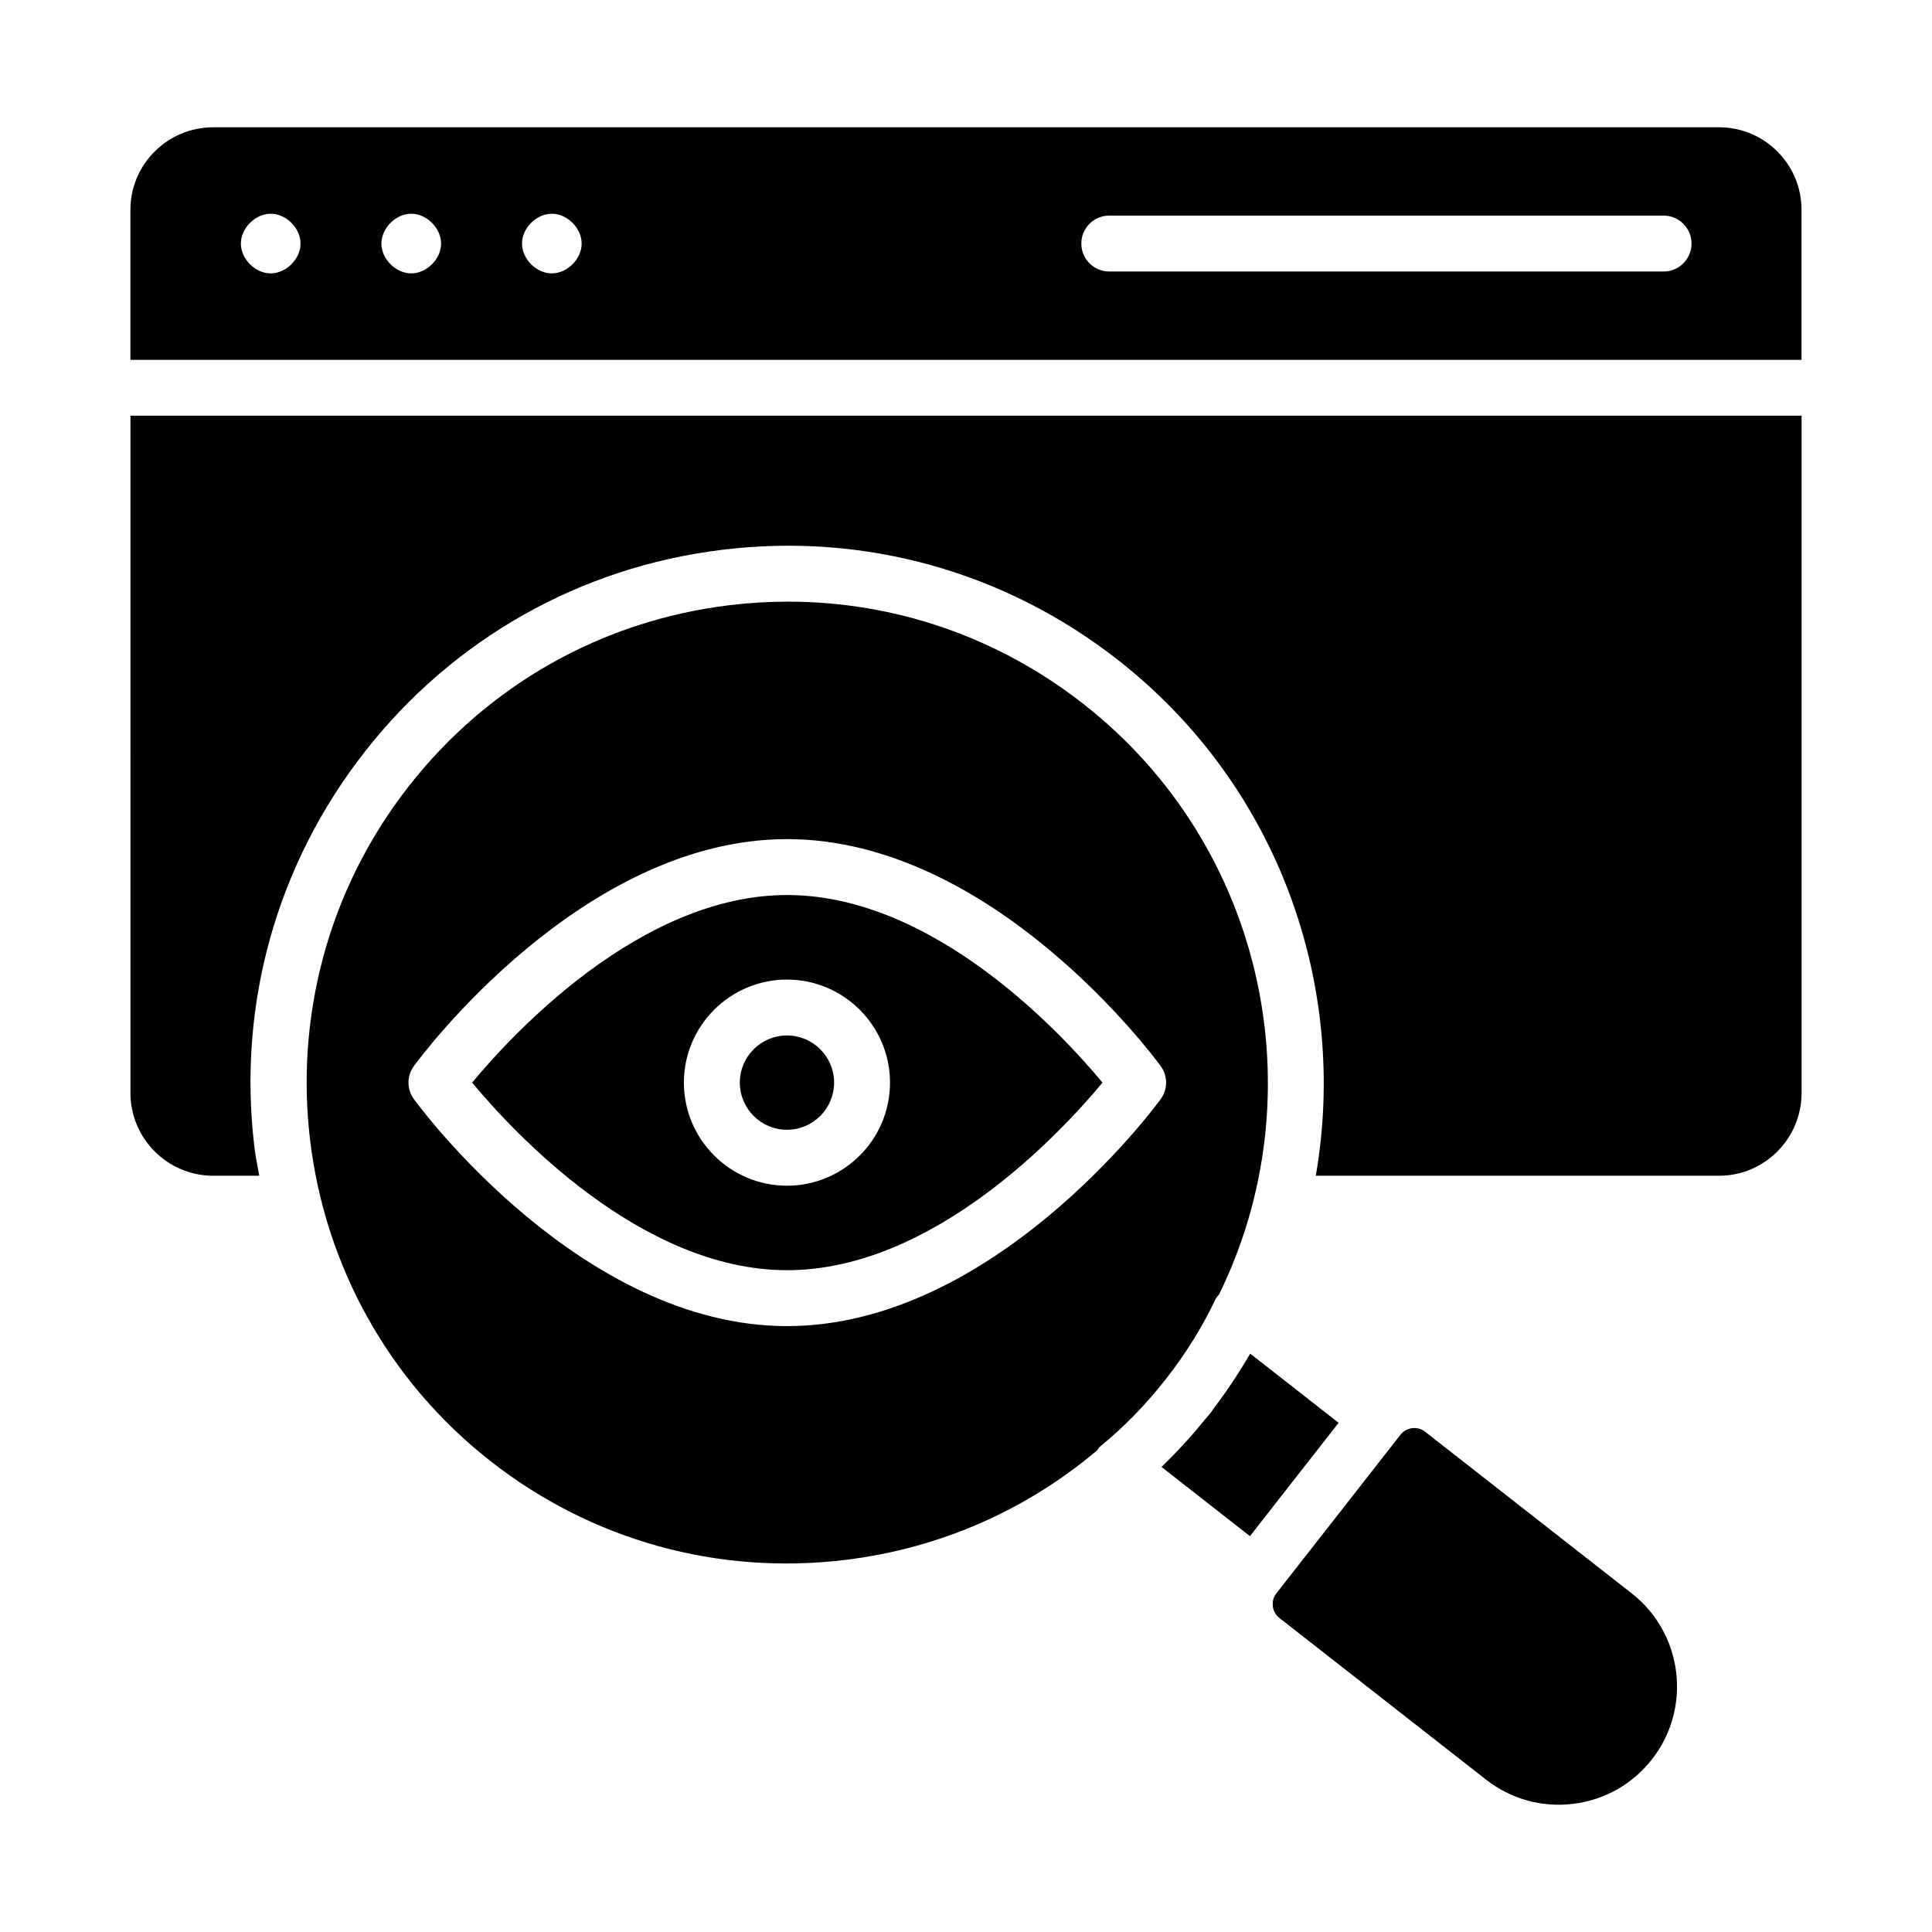
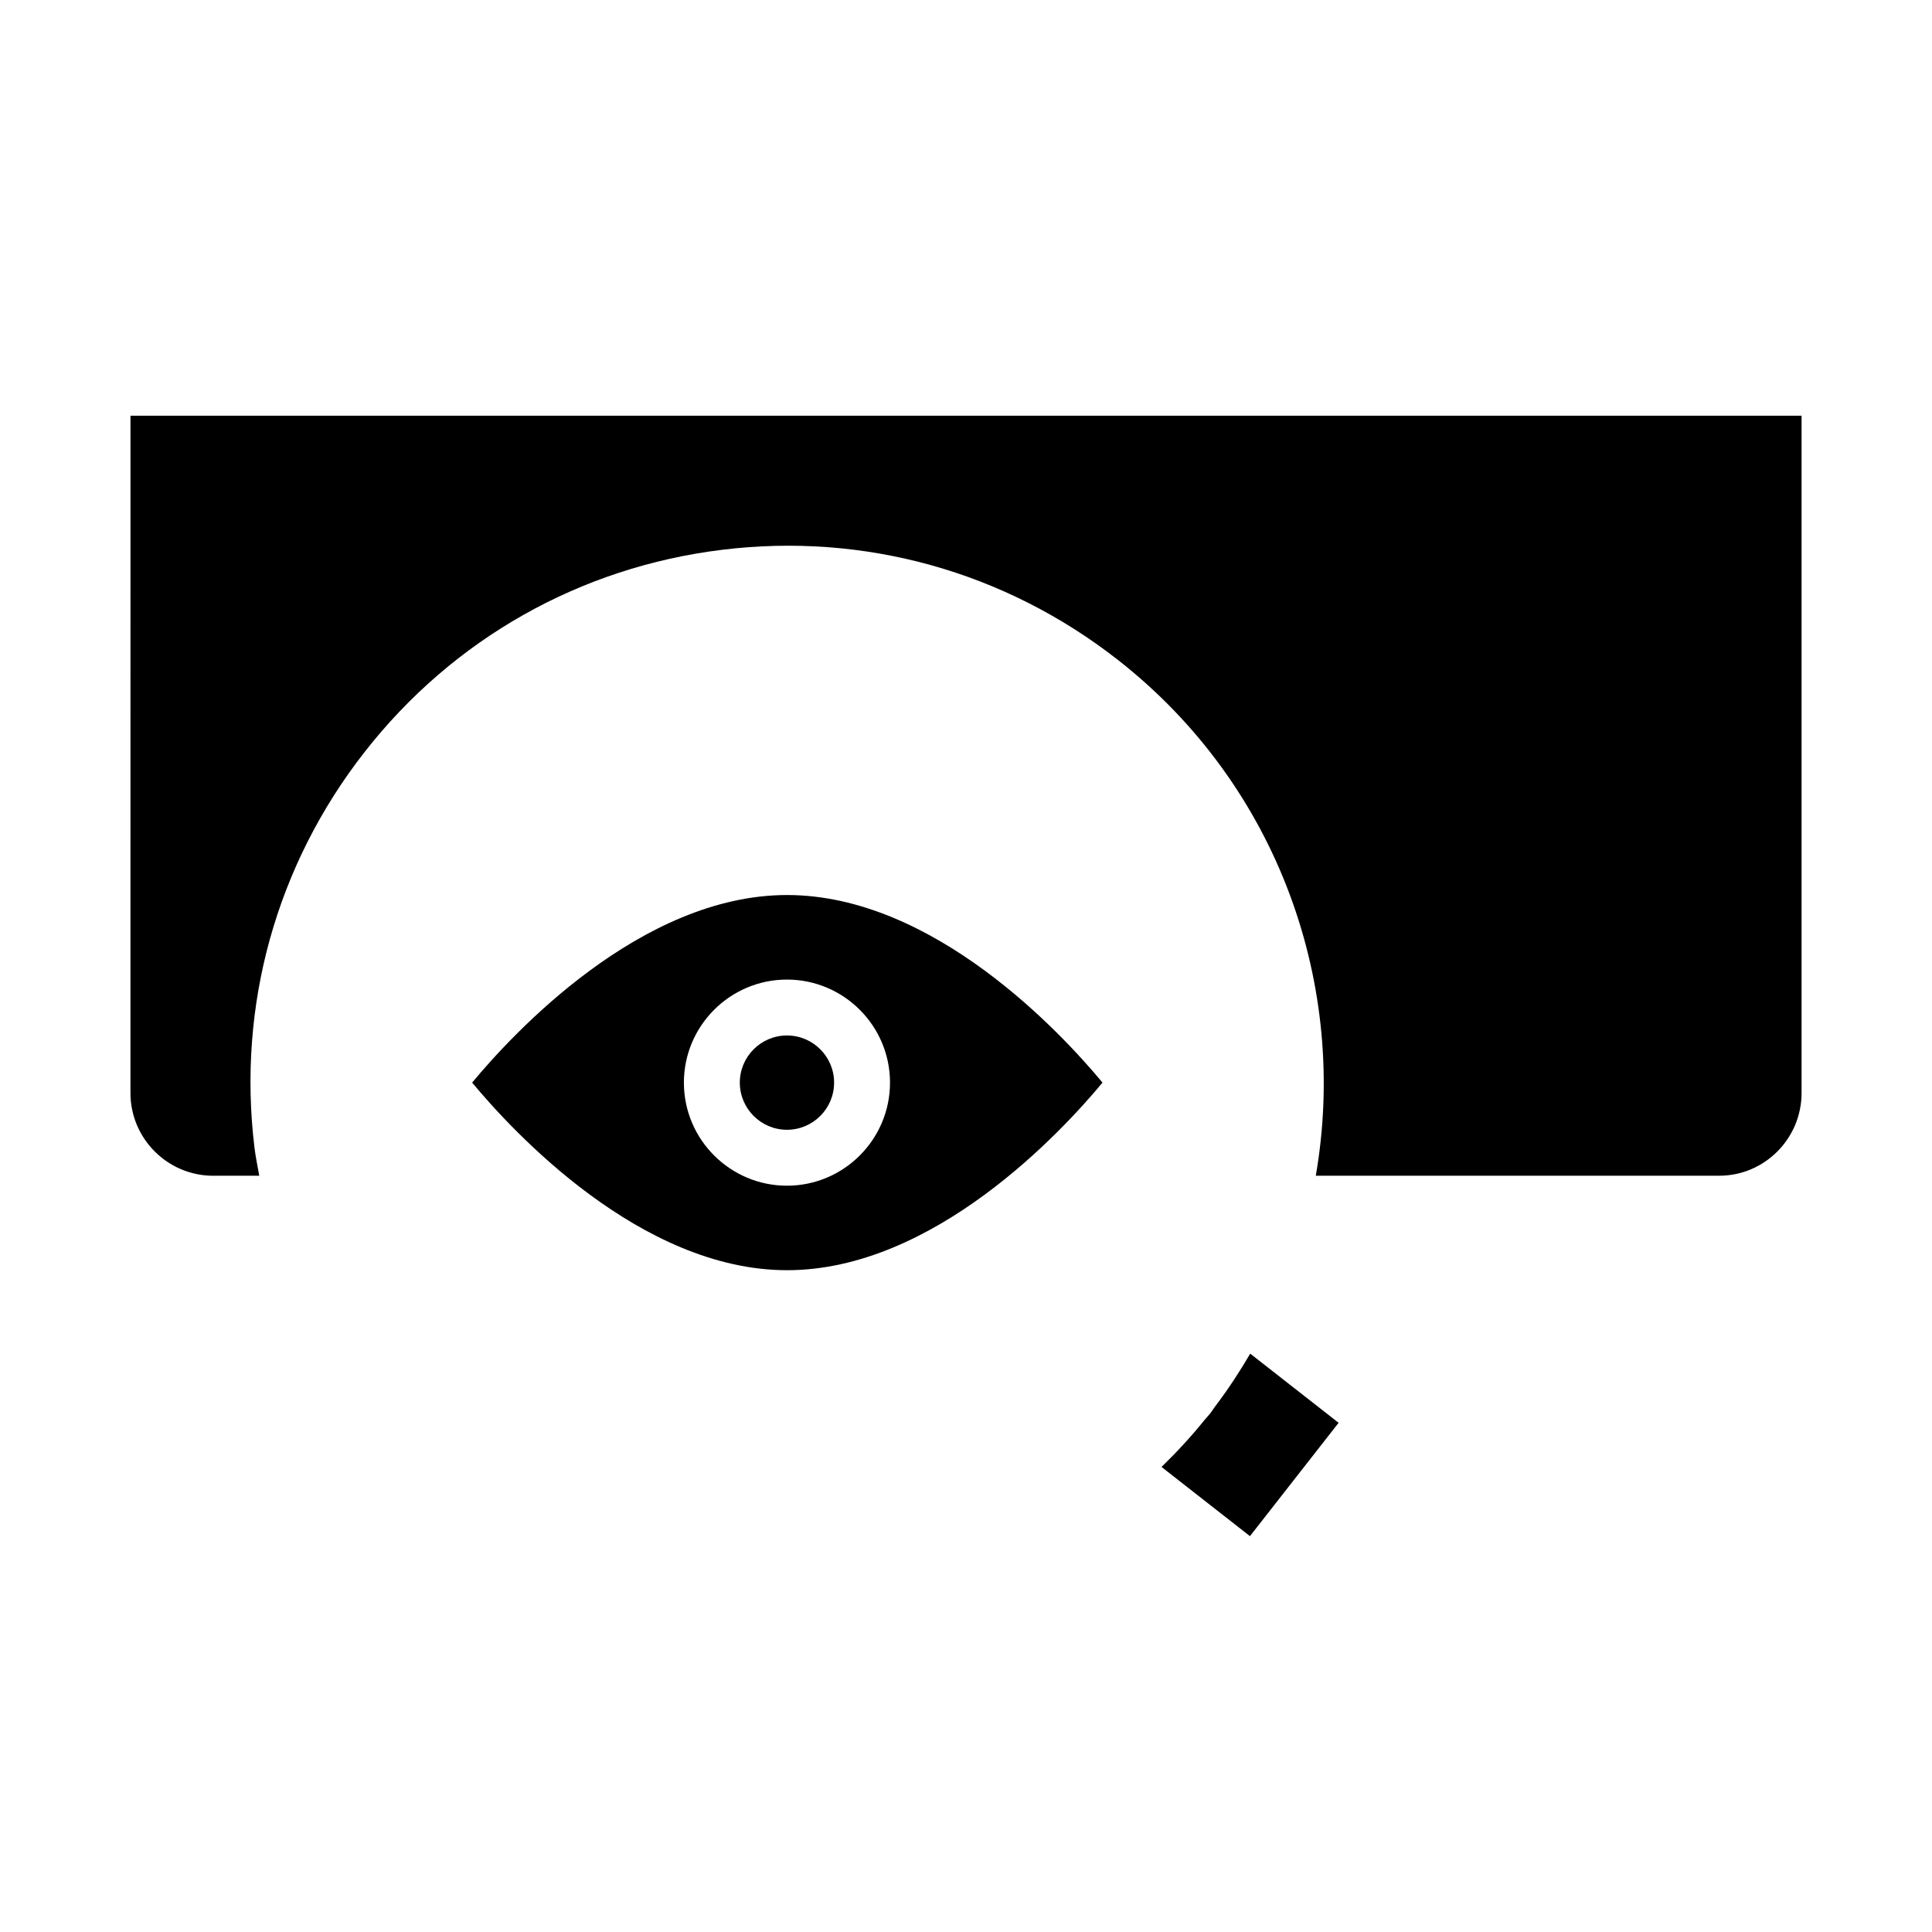
<svg xmlns="http://www.w3.org/2000/svg" fill="#000000" width="800px" height="800px" version="1.1" viewBox="144 144 512 512">
  <g>
-     <path d="m576.42 566.26-54.75-42.836c-0.852-0.66-1.855-0.984-2.863-0.984-1.383 0-2.754 0.613-3.668 1.785l-32.879 42.023c-0.766 0.98-1.105 2.195-0.953 3.43 0.152 1.234 0.773 2.332 1.75 3.102l54.75 42.832c6.586 5.156 14.777 7.449 23.102 6.426 8.305-1.012 15.723-5.203 20.879-11.793 10.645-13.609 8.238-33.34-5.367-43.984z" />
-     <path d="m466.14 488.24c0.211-0.449 0.605-0.754 0.898-1.148 25.996-52.914 12.355-118.76-35.938-156.55-22.648-17.719-49.965-27.098-78.242-27.098-5.199 0-10.426 0.316-15.668 0.953-33.75 4.121-63.887 21.156-84.863 47.965-43.324 55.375-33.578 135.62 21.723 178.9 26.809 20.977 60.199 30.234 94.027 26.125 24.957-3.047 47.902-13.168 66.656-29.012 0.285-0.332 0.453-0.742 0.797-1.023 6.43-5.254 12.148-11.125 17.484-17.945 5.281-6.738 9.695-13.863 13.125-21.168zm-113.57 7.191c-54.367 0-97.105-57.707-98.895-60.164-1.898-2.602-1.898-6.133 0-8.734 1.789-2.457 44.531-60.16 98.895-60.16 54.508 0 97.242 57.707 99.035 60.16 1.898 2.602 1.898 6.133 0 8.734-1.789 2.453-44.527 60.164-99.035 60.164z" />
    <path d="m352.55 418.41c-6.887 0-12.492 5.606-12.492 12.496s5.606 12.496 12.492 12.496c6.891 0 12.496-5.606 12.496-12.496 0-6.894-5.606-12.496-12.496-12.496z" />
    <path d="m178.57 433.64c0 12.102 9.848 21.949 21.949 21.949h12.191c-0.434-2.484-0.969-4.938-1.273-7.461-4.574-37.707 5.809-74.957 29.227-104.89 23.414-29.93 57.059-48.941 94.738-53.543 37.668-4.613 74.906 5.758 104.84 29.176 42.773 33.465 61.164 86.66 52.457 136.71h106.89c12.047 0 21.848-9.848 21.848-21.949v-179.46h-442.86z" />
    <path d="m352.58 381.19c-38.812 0-72.777 36.84-83.457 49.711 10.68 12.875 44.641 49.715 83.457 49.715 38.93 0 72.91-36.84 83.594-49.715-10.68-12.875-44.664-49.711-83.594-49.711zm-0.031 77.031c-15.059 0-27.309-12.254-27.309-27.312s12.25-27.312 27.309-27.312 27.312 12.254 27.312 27.312-12.25 27.312-27.312 27.312z" />
    <path d="m475.32 502.73c-0.039 0.066-0.086 0.133-0.121 0.199-1.242 2.109-2.516 4.199-3.875 6.262-1.68 2.582-3.469 5.117-5.359 7.613-0.434 0.574-0.785 1.18-1.23 1.75-0.5 0.641-1.07 1.203-1.582 1.832-1.844 2.273-3.738 4.484-5.711 6.606-1.777 1.941-3.621 3.793-5.488 5.625-0.047 0.047-0.09 0.098-0.137 0.141l23.434 18.336 23.496-30.035z" />
-     <path d="m599.58 177.73h-399.07c-12.102 0-21.949 9.805-21.949 21.852v39.781h442.86v-39.781c0-12.047-9.801-21.852-21.848-21.852zm-383.84 38.723c-4.09 0-7.906-3.816-7.906-7.906 0-4.09 3.816-7.906 7.906-7.906 4.09 0 7.906 3.812 7.906 7.906 0 4.09-3.812 7.906-7.906 7.906zm37.246 0c-4.09 0-7.906-3.816-7.906-7.906 0-4.09 3.812-7.906 7.906-7.906 4.09 0 7.906 3.812 7.906 7.906 0.004 4.09-3.812 7.906-7.906 7.906zm37.254 0c-4.09 0-7.906-3.816-7.906-7.906 0-4.09 3.812-7.906 7.906-7.906 4.09 0 7.906 3.812 7.906 7.906 0 4.09-3.816 7.906-7.906 7.906zm294.62-0.5h-146.89c-4.09 0-7.41-3.316-7.41-7.41 0-4.09 3.316-7.41 7.41-7.41h146.89c4.09 0 7.41 3.316 7.41 7.41s-3.32 7.41-7.41 7.41z" />
  </g>
</svg>